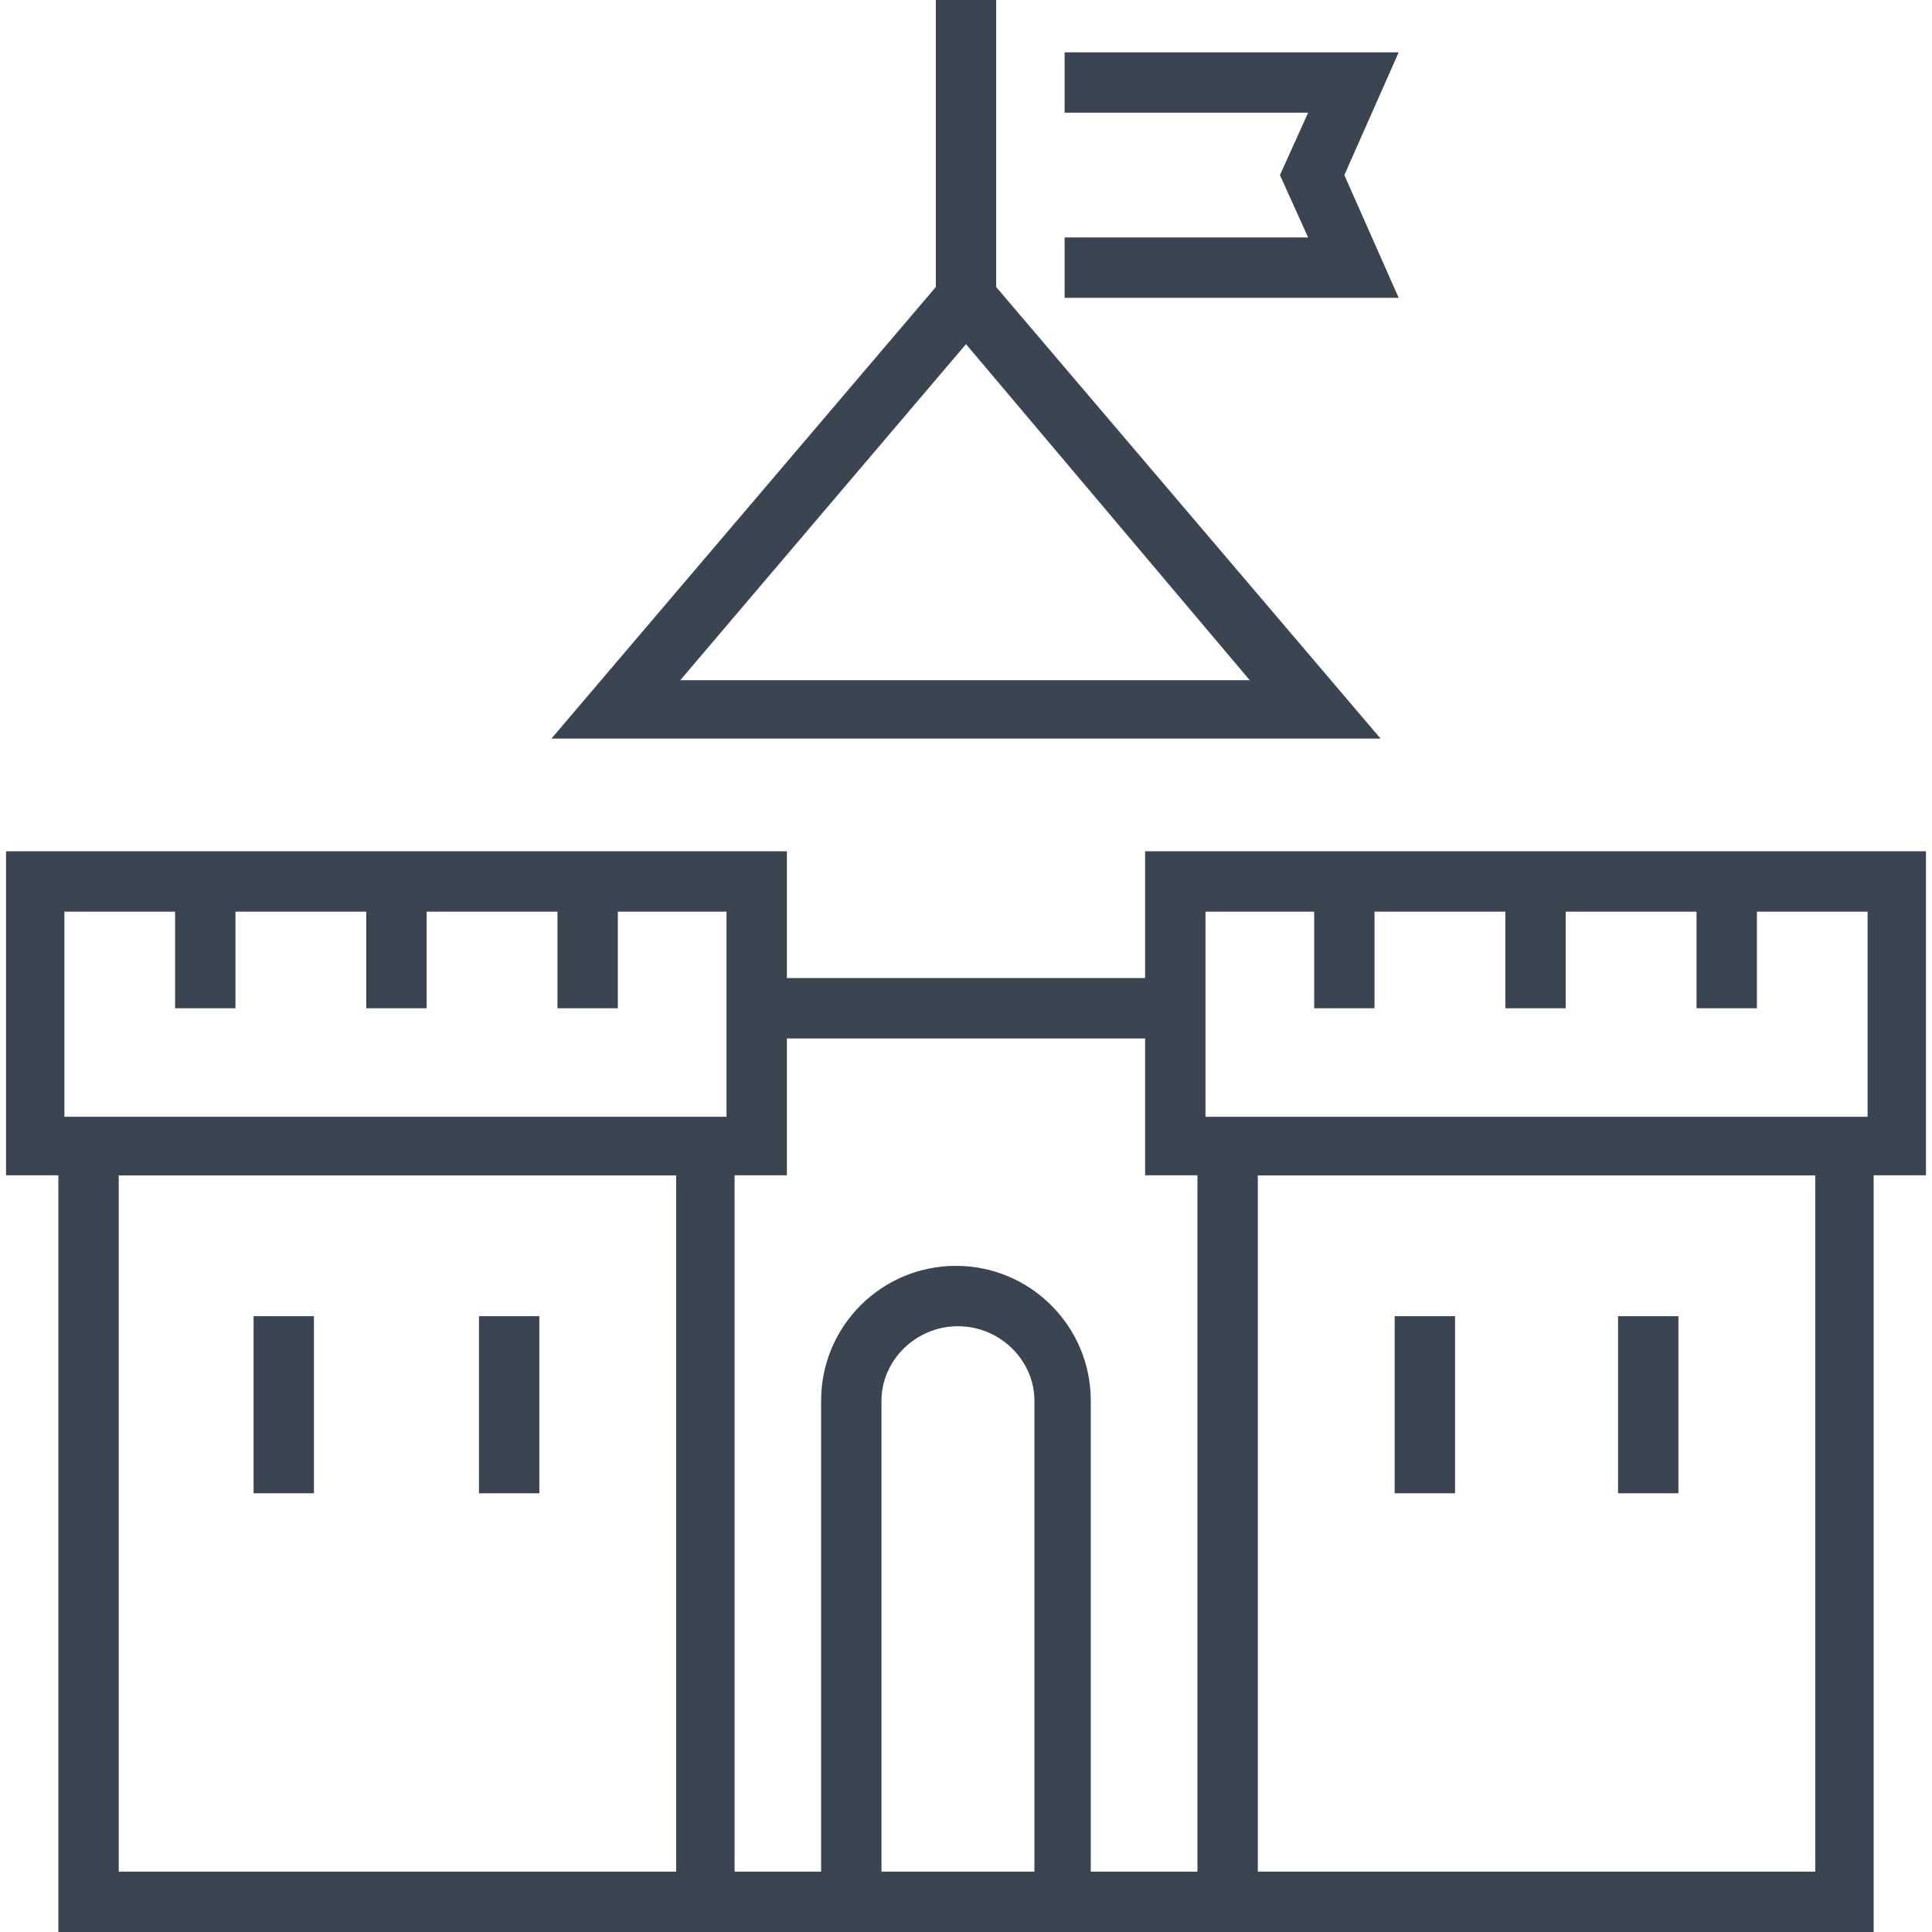
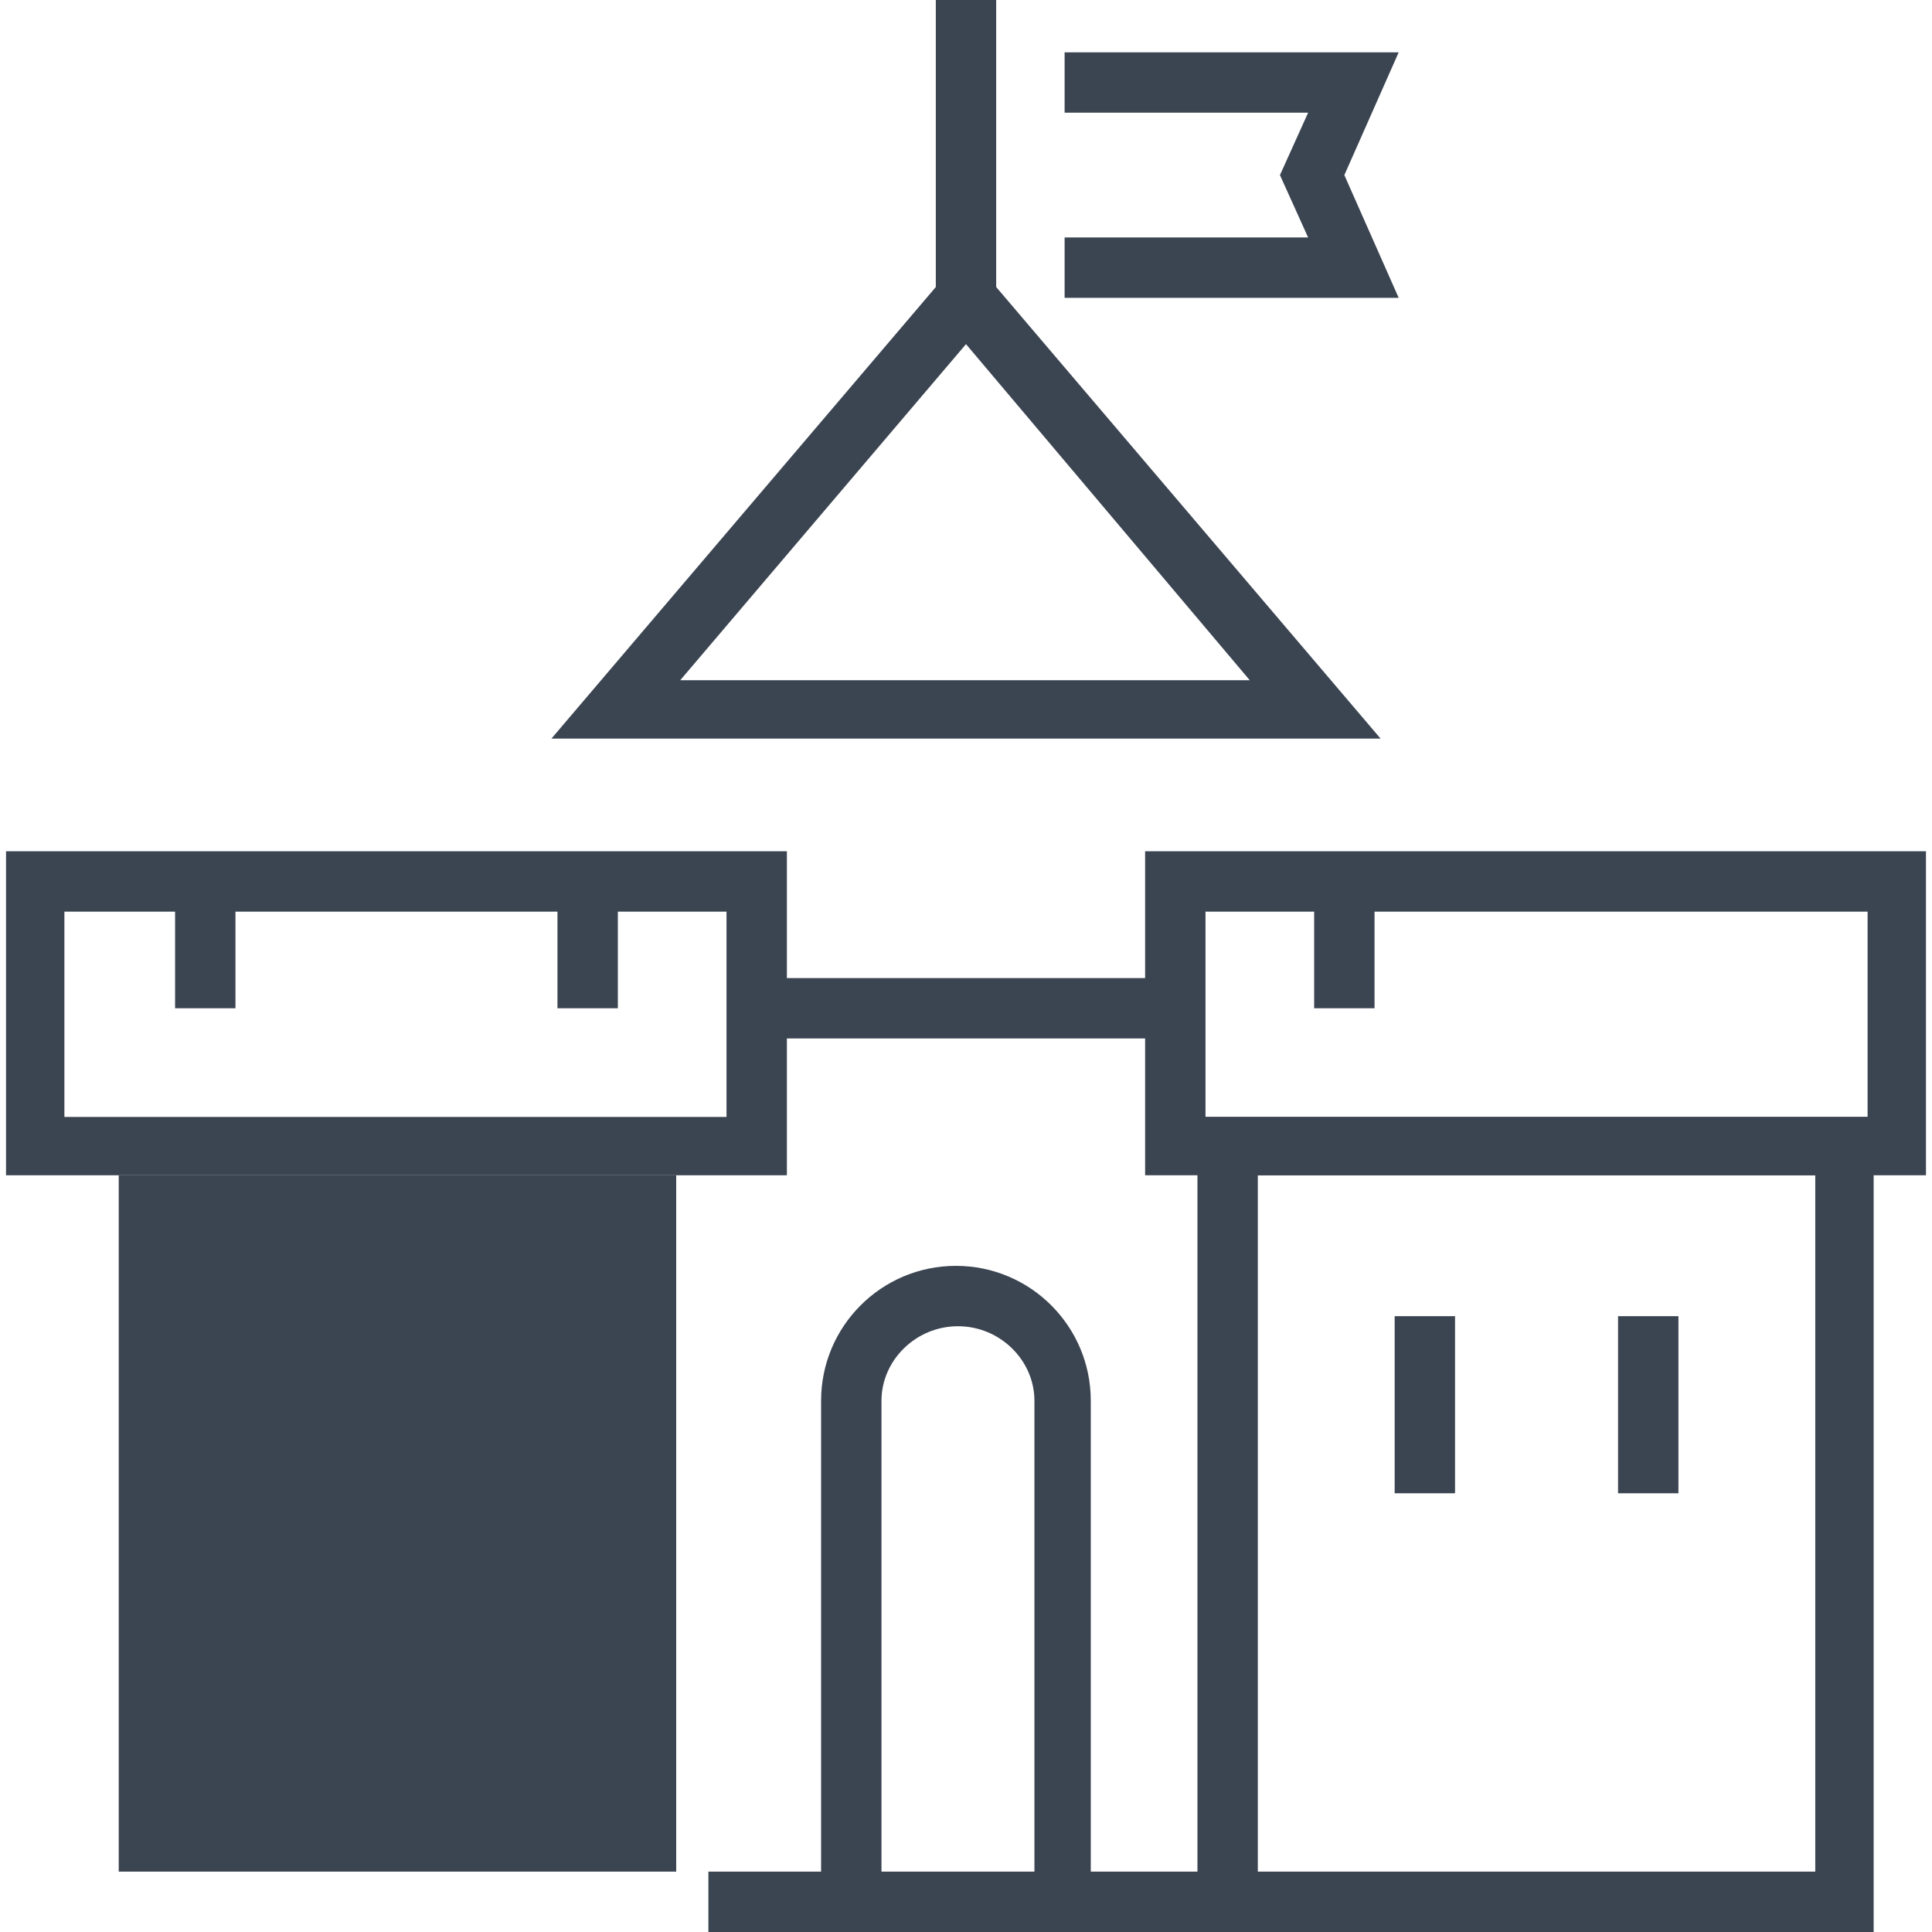
<svg xmlns="http://www.w3.org/2000/svg" version="1.1" id="Livello_1" x="0px" y="0px" viewBox="0 0 96 96" style="enable-background:new 0 0 96 96;" xml:space="preserve">
  <style type="text/css">
	.st0{fill:#3B4451;}
</style>
  <g>
    <g>
      <g>
        <path class="st0" d="M68.6,36.7H27.4L48,12.5L68.6,36.7z M33.8,33.8h28.3L48,17.1L33.8,33.8z" />
      </g>
    </g>
    <g>
      <g>
        <g>
          <g>
            <polygon class="st0" points="69.5,14.8 52.9,14.8 52.9,11.8 65,11.8 63.6,8.7 65,5.6 52.9,5.6 52.9,2.6 69.5,2.6 66.8,8.7             " />
          </g>
        </g>
      </g>
      <g>
        <g>
          <rect x="46.5" class="st0" width="3" height="16.3" />
        </g>
      </g>
    </g>
    <g>
      <g>
        <g>
          <g>
            <path class="st0" d="M95.7,58.4H56.9V42.3h38.8V58.4z M59.9,55.5h32.9V45.3H59.9V55.5z" />
          </g>
        </g>
        <g>
          <g>
            <path class="st0" d="M93.1,96H59.5V55.5h33.6V96z M62.5,93h27.7V58.4H62.5V93z" />
          </g>
        </g>
        <g>
          <g>
            <g>
              <rect x="65.3" y="43.3" class="st0" width="3" height="6.8" />
            </g>
          </g>
          <g>
            <g>
-               <rect x="74.8" y="43.3" class="st0" width="3" height="6.8" />
-             </g>
+               </g>
          </g>
          <g>
            <g>
-               <rect x="84.3" y="43.3" class="st0" width="3" height="6.8" />
-             </g>
+               </g>
          </g>
        </g>
        <g>
          <g>
            <g>
              <rect x="69.3" y="65.4" class="st0" width="3" height="8.8" />
            </g>
          </g>
          <g>
            <g>
              <rect x="80.4" y="65.4" class="st0" width="3" height="8.8" />
            </g>
          </g>
        </g>
      </g>
      <g>
        <g>
          <g>
            <path class="st0" d="M39.1,58.4H0.3V42.3h38.8V58.4z M3.2,55.5h32.9V45.3H3.2V55.5z" />
          </g>
        </g>
        <g>
          <g>
-             <path class="st0" d="M36.5,96H2.9V55.5h33.6V96z M5.9,93h27.7V58.4H5.9V93z" />
+             <path class="st0" d="M36.5,96H2.9V55.5V96z M5.9,93h27.7V58.4H5.9V93z" />
          </g>
        </g>
        <g>
          <g>
            <g>
              <rect x="8.7" y="43.3" class="st0" width="3" height="6.8" />
            </g>
          </g>
          <g>
            <g>
-               <rect x="18.2" y="43.3" class="st0" width="3" height="6.8" />
-             </g>
+               </g>
          </g>
          <g>
            <g>
              <rect x="27.7" y="43.3" class="st0" width="3" height="6.8" />
            </g>
          </g>
        </g>
        <g>
          <g>
            <g>
              <rect x="12.6" y="65.4" class="st0" width="3" height="8.8" />
            </g>
          </g>
          <g>
            <g>
              <rect x="23.8" y="65.4" class="st0" width="3" height="8.8" />
            </g>
          </g>
        </g>
      </g>
    </g>
    <g>
      <g>
        <path class="st0" d="M54.4,93.8h-3V69.6c0-2-1.7-3.7-3.8-3.7c-2.1,0-3.8,1.7-3.8,3.7v24.2h-3V69.6c0-3.7,3-6.7,6.7-6.7     c3.7,0,6.7,3,6.7,6.7V93.8z" />
      </g>
    </g>
    <g>
      <g>
        <rect x="38.4" y="48.6" class="st0" width="19.6" height="3" />
      </g>
    </g>
    <g>
      <g>
        <rect x="35.2" y="93" class="st0" width="26.8" height="3" />
      </g>
    </g>
  </g>
</svg>